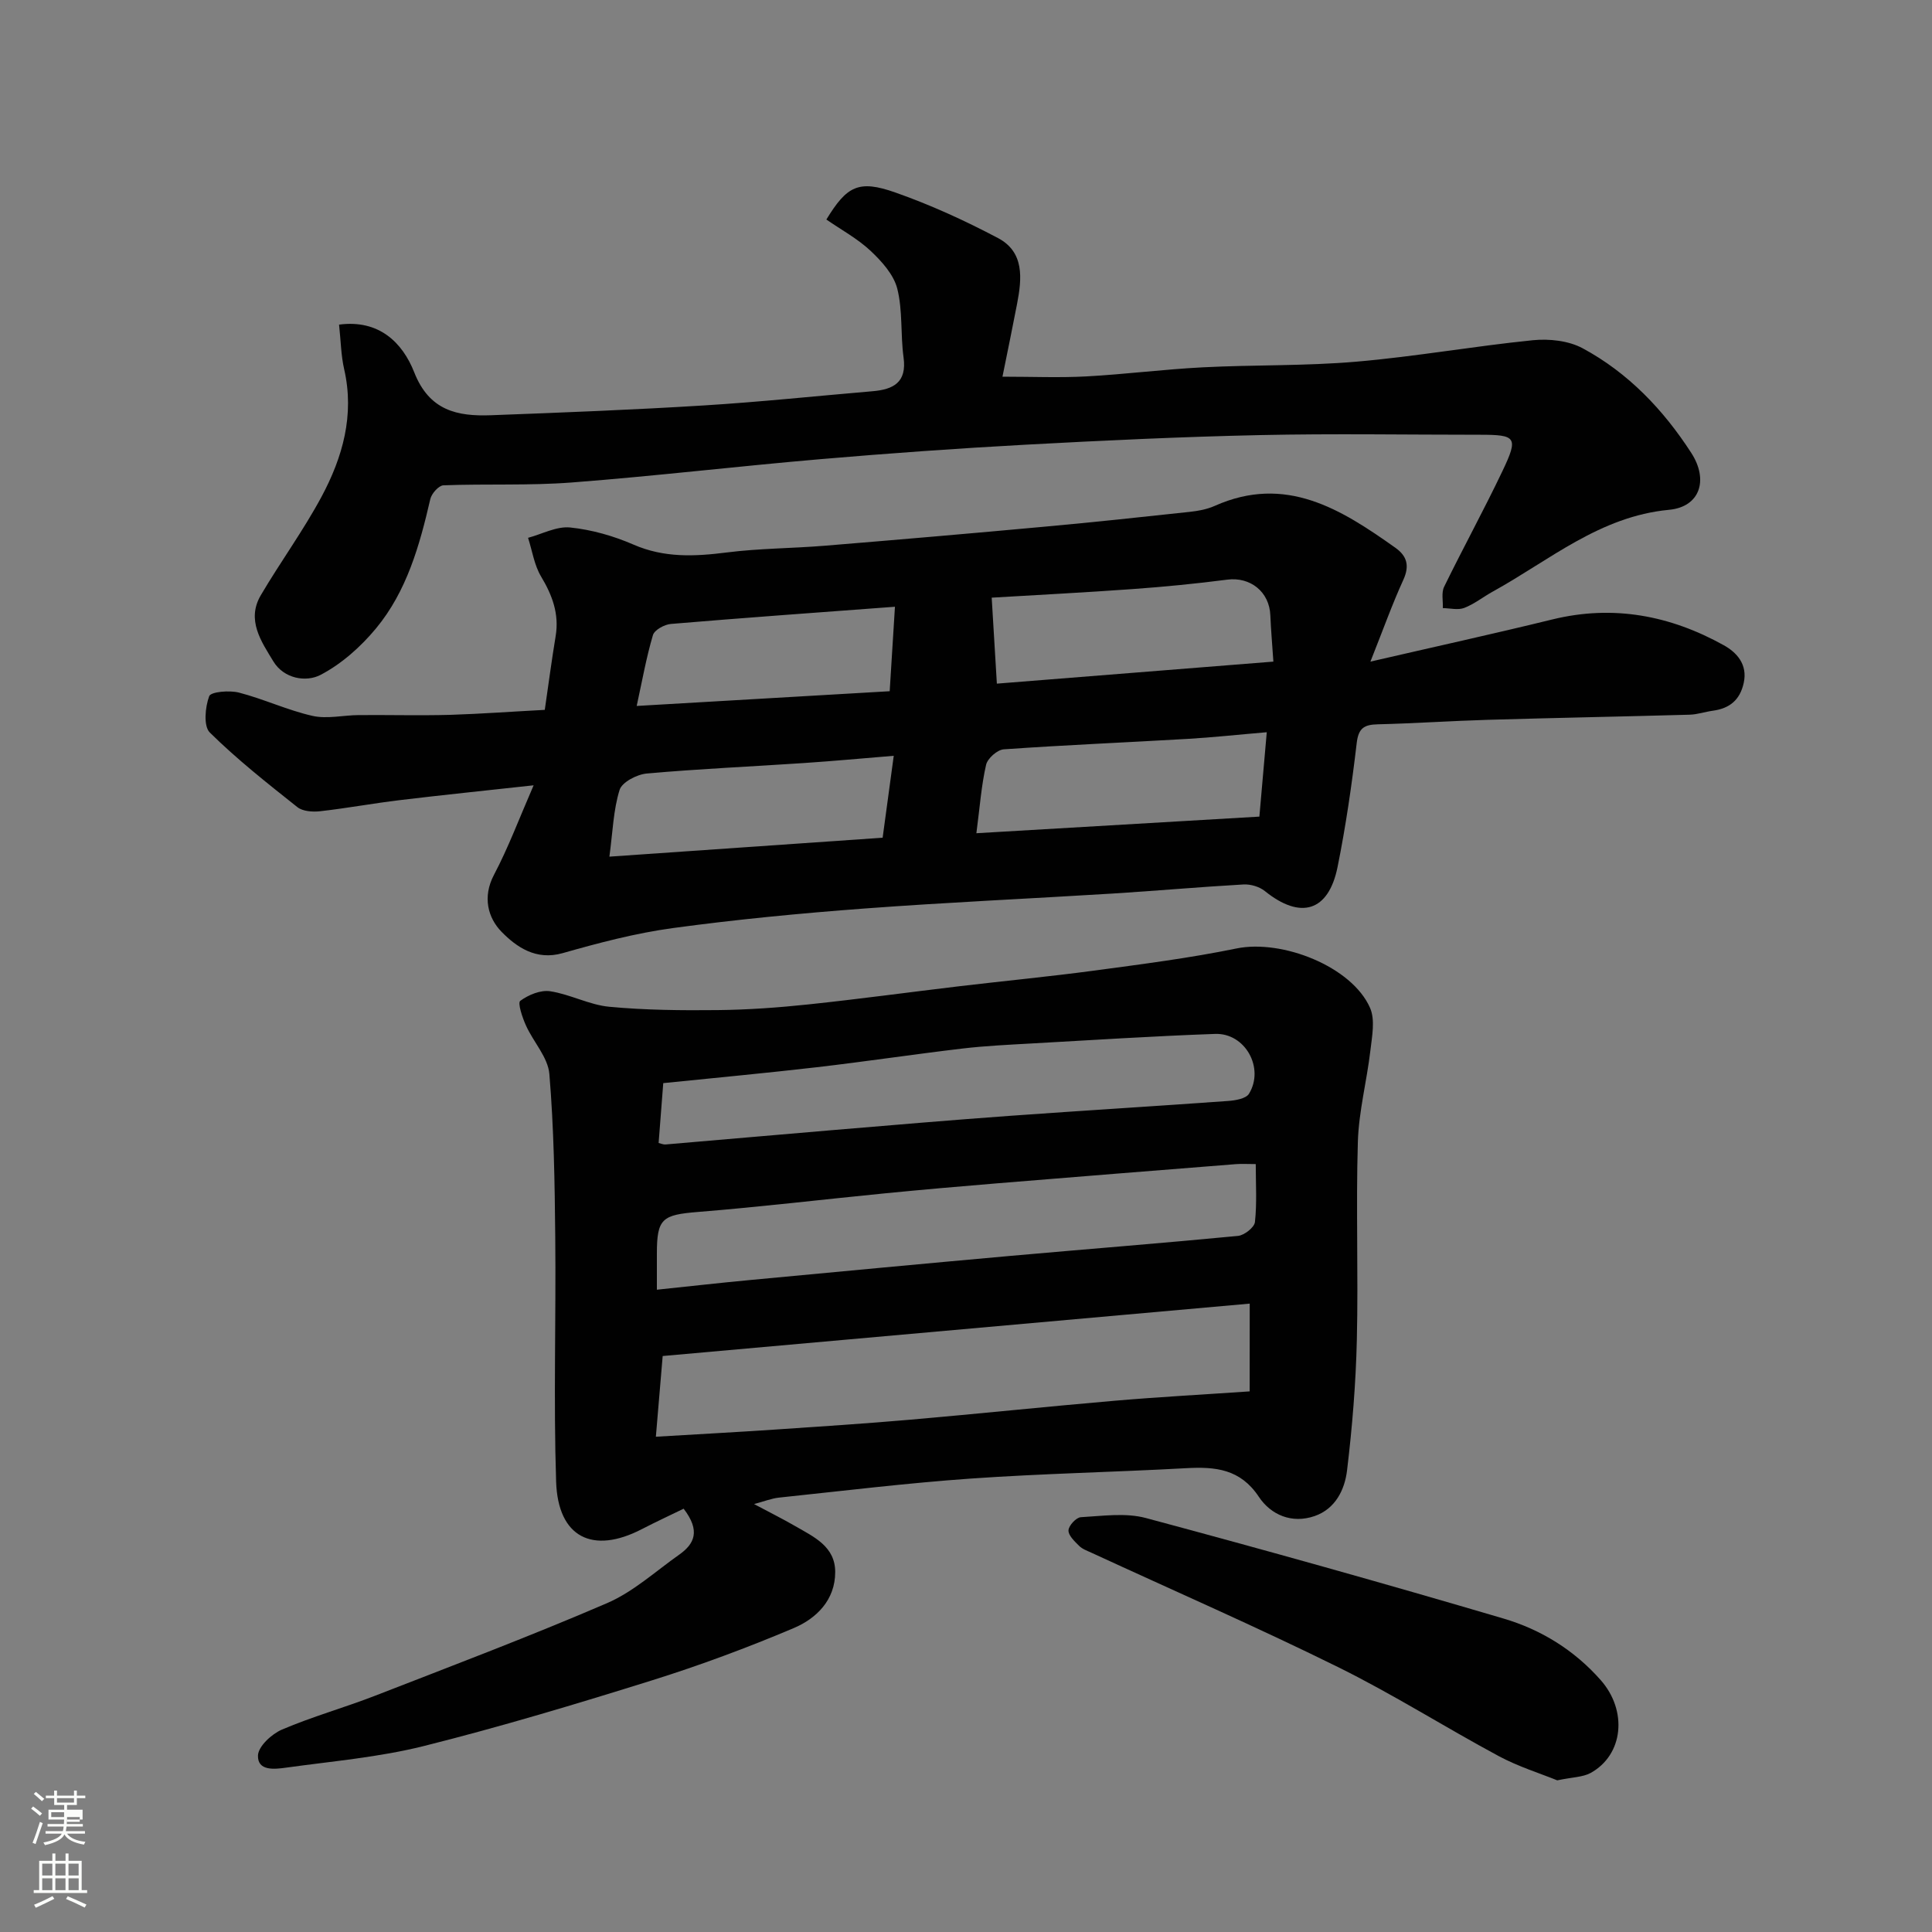
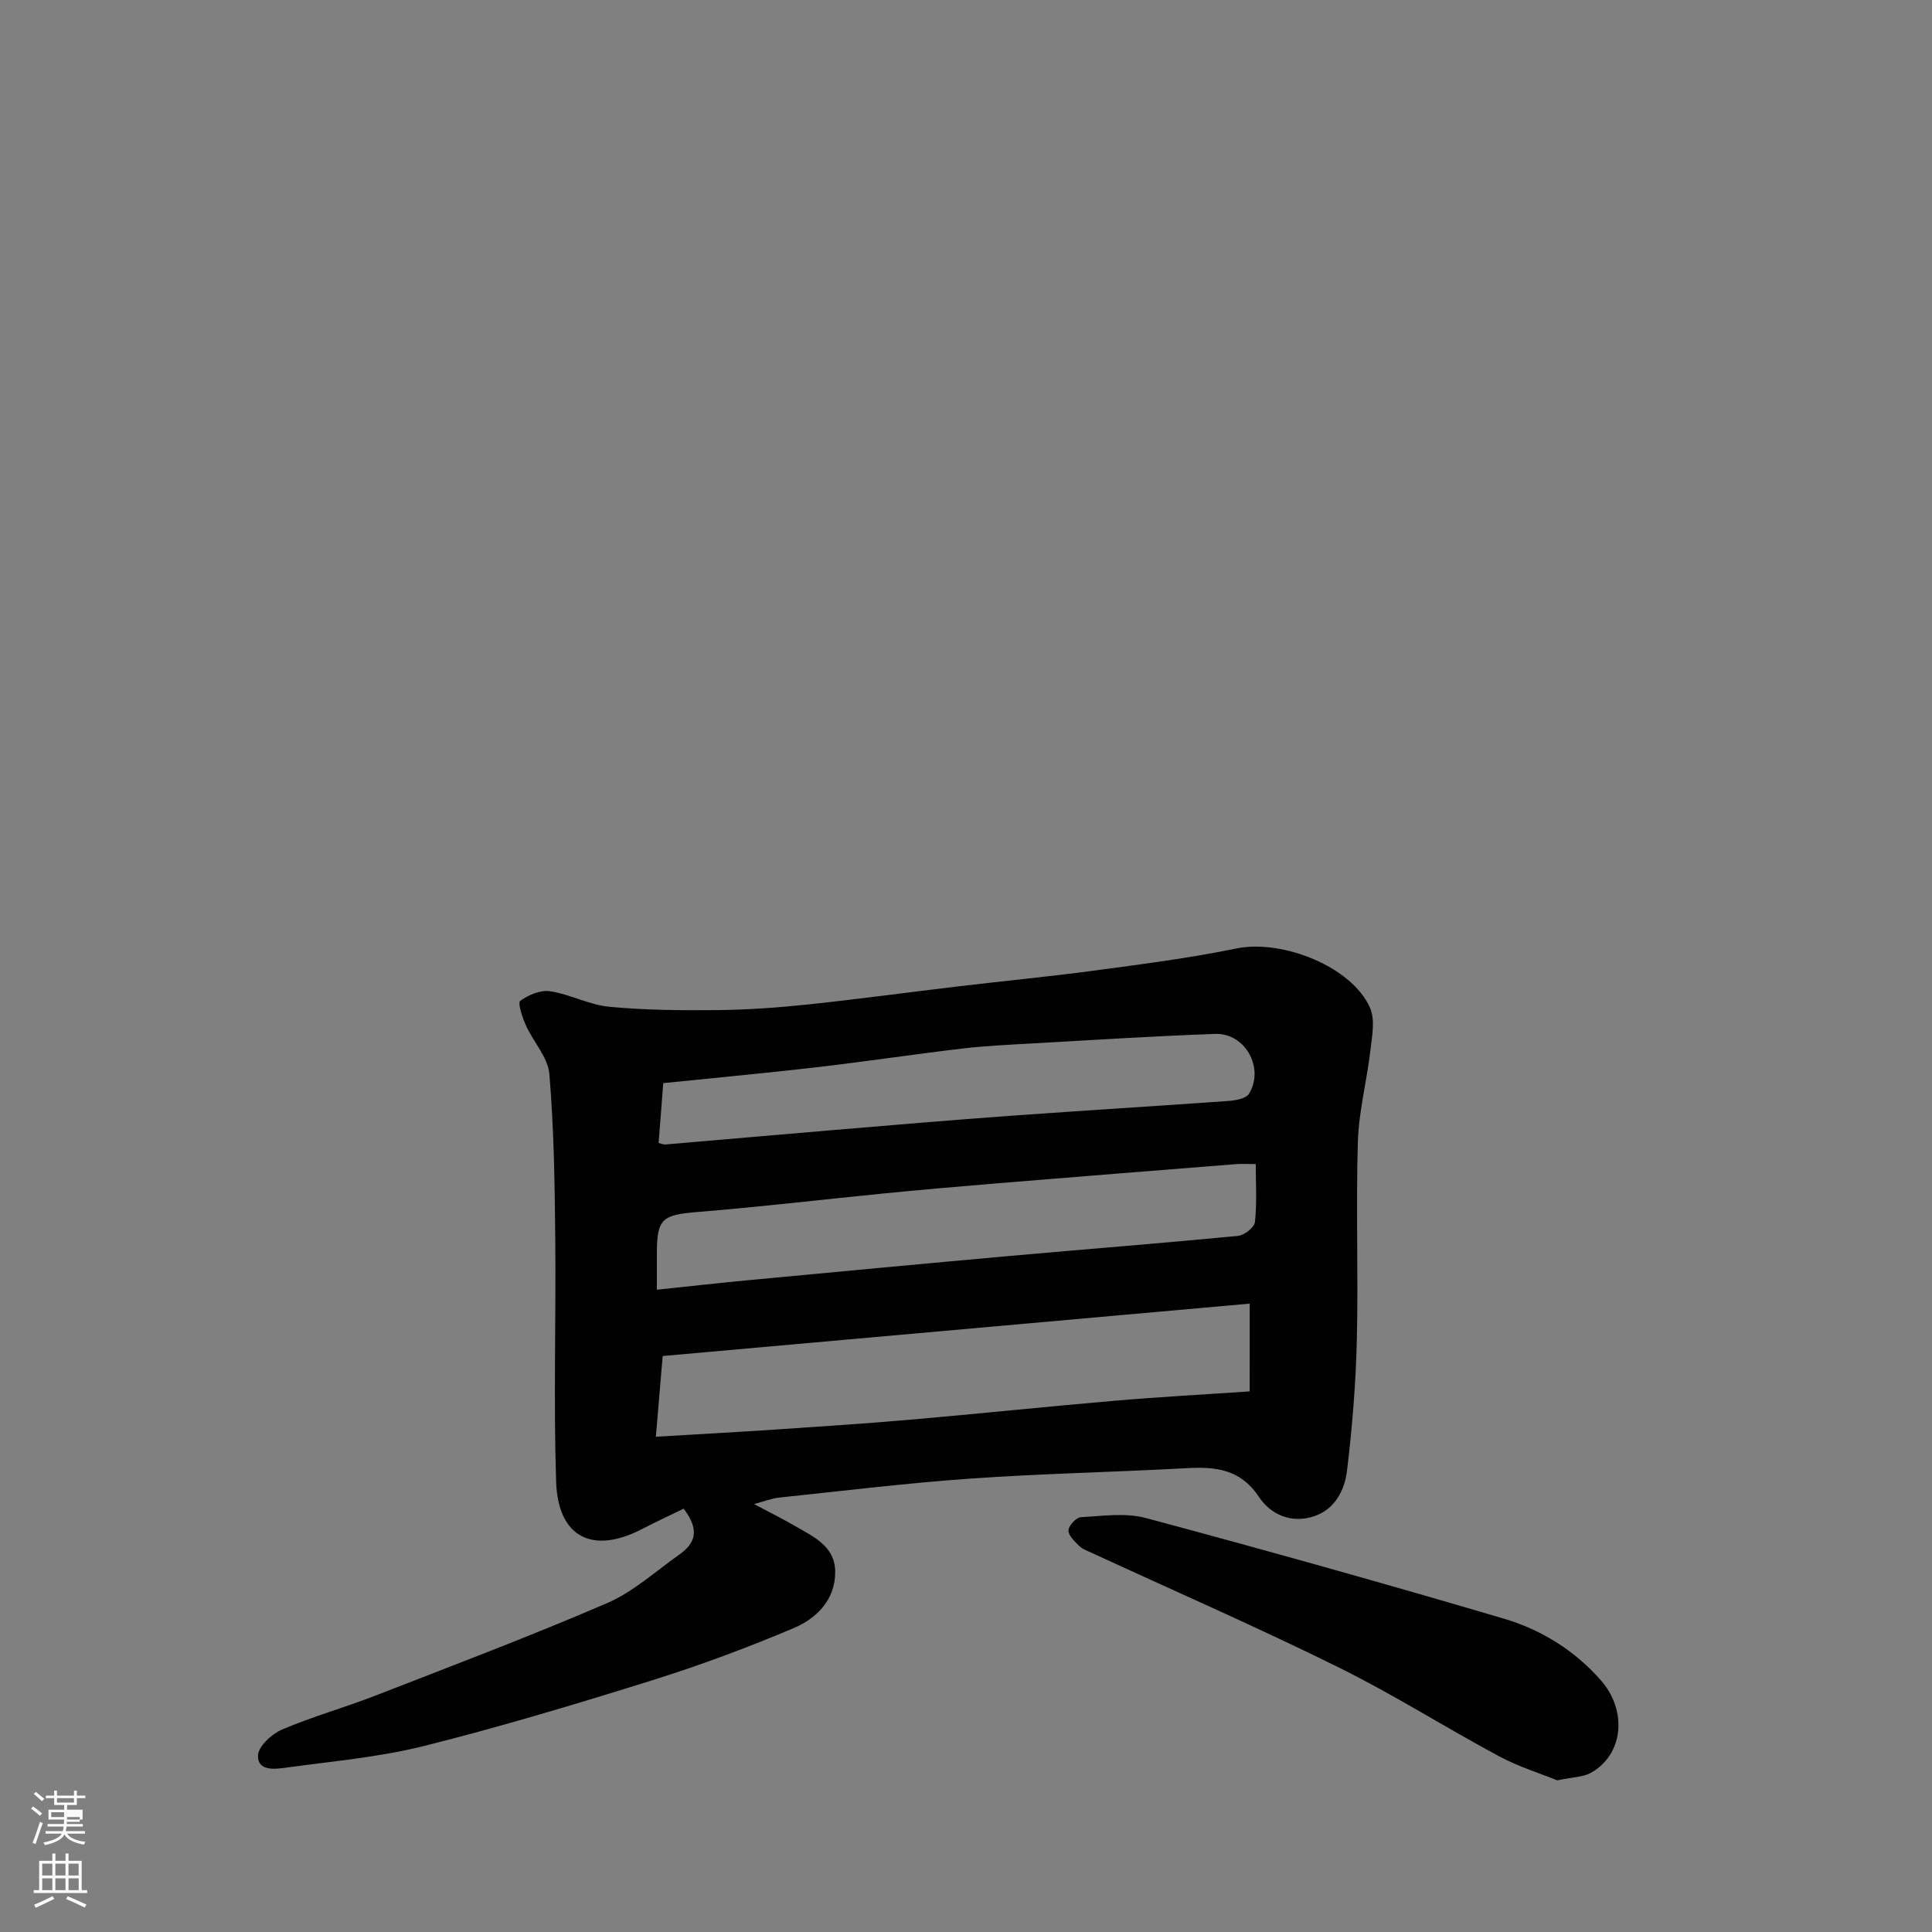
<svg xmlns="http://www.w3.org/2000/svg" enable-background="new 0 0 400 400" viewBox="0 0 400 400">
  <rect x="0" y="0" width="400" height="400" fill="#808080" stroke="none" />
  <path d="m6.44 374.46.42-.45c.65.47 1.27.95 1.85 1.44l-.45.49c-.65-.56-1.25-1.06-1.82-1.48m.93 7.33-.63-.26c.55-1.36 1.05-2.8 1.52-4.33.19.1.38.19.59.27-.46 1.29-.95 2.73-1.48 4.32m-.38-10.38.44-.42c.43.34 1.01.82 1.74 1.44l-.49.49c-.53-.51-1.09-1.01-1.69-1.51m2.5.35h1.72v-1.04h.59v1.04h3.52v-1.04h.59v1.04h1.75v.53h-1.75v1.42h-2.03v.97h3.22v2.03h-3.24c0 .35-.01.66-.03.93h3.32v.53h-3.37c-.03.27-.08.58-.15.94h3.96v.53h-3.71c.67.92 1.93 1.48 3.79 1.68-.13.24-.23.44-.29.59-2.13-.38-3.48-1.08-4.04-2.12-.43.97-1.77 1.72-4.03 2.23-.09-.19-.2-.37-.33-.55 2.1-.42 3.37-1.03 3.81-1.83h-3.36v-.53h3.58c.08-.29.13-.61.16-.94h-3.33v-.53h3.39c.02-.27.04-.58.04-.93h-3.23v-2.03h3.25v-.97h-2.07v-1.42h-1.73zm1.12 3.44v1h2.65c.01-.3.02-.44.01-.4v-.25-.35zm1.19-2h3.52v-.91h-3.52zm4.71 3h-2.63v.59c0 .15-.01.28-.01.4h2.64v-1.99z" fill="#fbfcfa" />
  <path d="m13.56 383.74h.63v1.52h2.72v6.07h1.13v.6h-11.06v-.6h1.13v-6.07h2.73v-1.52h.63v1.52h2.1v-1.52zm-2.69 8.83.38.56c-1.24.63-2.53 1.25-3.85 1.85-.1-.21-.21-.42-.34-.63 1.36-.55 2.63-1.15 3.81-1.78m-2.13-4.27h2.1v-2.45h-2.1zm0 3.04h2.1v-2.46h-2.1zm2.72-3.04h2.1v-2.45h-2.1zm0 3.04h2.1v-2.46h-2.1zm6.07 3.6c-1.41-.71-2.7-1.3-3.86-1.78l.35-.56c1.45.62 2.75 1.19 3.88 1.72zm-1.25-9.09h-2.1v2.45h2.1zm-2.09 5.49h2.1v-2.46h-2.1z" fill="#fbfcfa" />
  <g fill="#010101">
    <path d="m141.54 312.36c-2.71 1.32-5.71 2.71-8.65 4.23-10.19 5.28-17.37 1.71-17.75-9.81-.55-16.84-.01-33.71-.18-50.56-.11-11.3-.28-22.62-1.22-33.86-.29-3.46-3.32-6.64-4.85-10.05-.74-1.64-1.75-4.66-1.18-5.09 1.69-1.25 4.22-2.3 6.21-1.99 4.14.63 8.09 2.82 12.22 3.21 7.45.7 14.99.77 22.49.69 6.26-.07 12.54-.52 18.77-1.18 10.42-1.1 20.81-2.52 31.22-3.76 9.28-1.1 18.59-1.99 27.86-3.23 9.87-1.33 19.78-2.59 29.52-4.59 9.45-1.94 23.89 3.74 27.65 12.29 1.1 2.49.41 5.92.07 8.87-.74 6.31-2.4 12.57-2.59 18.88-.41 13.65.11 27.33-.21 40.99-.21 9.03-.95 18.08-2.03 27.05-.48 3.98-2.41 7.94-6.7 9.43-4.72 1.64-9.06-.23-11.56-3.98-3.83-5.77-8.98-6.26-15.01-5.93-14.86.82-29.75 1.11-44.6 2.15-13.26.93-26.47 2.55-39.7 3.94-1.57.16-3.09.78-5.2 1.34 3.14 1.68 5.89 3.04 8.55 4.58 3.82 2.21 8.25 4.19 8.25 9.48.01 5.79-3.87 9.62-8.59 11.62-9.57 4.05-19.36 7.69-29.28 10.8-15.66 4.9-31.4 9.63-47.31 13.62-9.31 2.33-19.01 3.15-28.56 4.48-2.32.32-5.87.74-5.77-2.52.06-1.89 2.84-4.46 4.97-5.37 6.27-2.68 12.89-4.53 19.26-7 16.07-6.25 32.22-12.36 48.05-19.18 5.43-2.34 10.05-6.6 14.98-10.07 3.06-2.18 4.43-4.86.87-9.48zm117.2-42.46c-40.74 3.64-81.18 7.25-121.54 10.85-.5 5.97-.92 10.94-1.41 16.71 8.85-.53 16.74-.95 24.63-1.48 9.36-.63 18.72-1.24 28.06-2.05 14.06-1.22 28.1-2.7 42.16-3.91 9.3-.8 18.63-1.3 28.09-1.95.01-6.28.01-12.03.01-18.17zm-122.74-2.88c6.88-.72 13.05-1.42 19.24-2 17.98-1.69 35.96-3.39 53.94-5 15.71-1.4 31.44-2.63 47.14-4.14 1.3-.13 3.37-1.75 3.5-2.86.43-3.89.17-7.86.17-12.01-1.77 0-2.93-.08-4.08.01-16.55 1.31-33.1 2.63-49.65 3.99-7.7.63-15.39 1.31-23.07 2.06-12.89 1.27-25.76 2.81-38.67 3.85-7.41.6-8.52 1.34-8.52 8.63zm.36-30.38c.5.12.98.35 1.43.31 11.44-.97 22.88-1.99 34.33-2.95 12.28-1.03 24.56-2.08 36.85-2.97 15.11-1.09 30.22-2 45.33-3.09 1.5-.11 3.67-.48 4.29-1.49 3.26-5.34-.8-12.61-7.01-12.39-12.69.45-25.37 1.27-38.05 1.98-4.76.27-9.54.49-14.28 1.05-10.06 1.19-20.09 2.7-30.16 3.87-10.55 1.22-21.13 2.2-31.77 3.29-.32 4.14-.62 8.03-.96 12.39z" />
-     <path d="m112.79 146.97c.77-5.3 1.43-10.3 2.25-15.26.76-4.59-.68-8.45-3.01-12.34-1.42-2.36-1.83-5.33-2.7-8.02 2.91-.78 5.92-2.43 8.72-2.14 4.46.46 8.99 1.75 13.12 3.55 6.37 2.77 12.68 2.46 19.31 1.62 6.7-.85 13.5-.84 20.24-1.39 15.24-1.25 30.47-2.56 45.69-3.96 9.97-.91 19.92-1.97 29.87-3.05 1.76-.19 3.6-.52 5.21-1.24 14.69-6.55 26.14.67 37.41 8.67 2.4 1.7 2.98 3.73 1.64 6.65-2.3 5.03-4.16 10.26-6.81 16.92 13.2-3.05 25.46-5.74 37.66-8.73 12.62-3.09 24.4-.83 35.5 5.34 2.63 1.46 4.98 3.93 4.13 7.8-.78 3.56-2.94 5.29-6.41 5.76-1.6.22-3.17.77-4.77.82-13.93.39-27.86.65-41.79 1.06-7.6.22-15.2.75-22.8.93-2.82.07-4 .78-4.36 3.9-1.01 8.58-2.25 17.16-3.96 25.63-1.87 9.26-7.66 10.96-15.05 5-1.14-.92-2.98-1.46-4.46-1.37-9.03.51-18.04 1.32-27.07 1.88-17.13 1.06-34.28 1.82-51.39 3.1-13.25.99-26.51 2.26-39.67 4.05-7.7 1.05-15.32 3.06-22.81 5.19-5.52 1.57-9.56-1.28-12.64-4.42-2.81-2.88-3.99-7.2-1.57-11.79 2.98-5.65 5.23-11.69 8.21-18.54-10.12 1.11-18.92 2.01-27.71 3.07-5.52.66-10.99 1.68-16.51 2.3-1.54.17-3.58.03-4.69-.85-6.22-4.94-12.49-9.88-18.13-15.45-1.34-1.33-.97-5.25-.13-7.52.34-.93 4.19-1.25 6.15-.75 5.15 1.33 10.05 3.65 15.22 4.82 3.03.69 6.39-.14 9.61-.16 6.33-.05 12.67.12 18.99-.05 6.43-.21 12.84-.68 19.51-1.03zm89.36 25.54c19.79-1.16 39.15-2.3 58.59-3.44.52-5.93.99-11.25 1.53-17.47-6.03.51-11.22 1.08-16.42 1.38-12.68.74-25.36 1.27-38.03 2.16-1.34.09-3.36 1.88-3.66 3.2-.98 4.26-1.29 8.68-2.01 14.17zm61.49-35.53c-.25-3.73-.51-6.65-.63-9.58-.19-4.88-4.15-8.01-8.92-7.39-6.5.84-13.03 1.48-19.57 1.95-10 .72-20.02 1.23-29.2 1.78.36 6 .69 11.47 1.07 17.8 19.27-1.53 38.25-3.04 57.25-4.56zm-78.6 19.5c-6.58.54-12.6 1.1-18.62 1.5-10.84.73-21.7 1.2-32.52 2.17-2.04.18-5.12 1.79-5.62 3.39-1.29 4.13-1.41 8.62-2.11 13.82 18.93-1.31 37.75-2.62 56.57-3.92.74-5.51 1.48-10.99 2.3-16.96zm.25-30.86c-16.2 1.21-31.3 2.29-46.38 3.56-1.35.11-3.41 1.24-3.73 2.32-1.36 4.59-2.2 9.34-3.36 14.66 17.7-1.03 34.74-2.02 52.38-3.05.37-5.87.7-11.2 1.09-17.49z" />
-     <path d="m70.2 67.21c8.25-1.1 13.13 3.7 15.56 9.87 3.12 7.95 8.92 9.15 15.89 8.89 14.7-.55 29.41-1.12 44.1-2.03 11.65-.72 23.27-1.95 34.9-2.94 4.3-.37 7.14-1.8 6.42-7.02-.65-4.72-.15-9.66-1.3-14.22-.74-2.91-3.22-5.66-5.53-7.83-2.7-2.53-6.07-4.35-9.15-6.48 4.24-6.94 6.66-8.28 14.27-5.6 7.29 2.56 14.41 5.82 21.25 9.43 5.51 2.9 4.97 8.39 3.97 13.6-.92 4.79-1.91 9.56-3.03 15.11 6.2 0 11.8.24 17.38-.06 8.05-.44 16.06-1.47 24.11-1.88 10.59-.54 21.24-.26 31.79-1.17 12.21-1.05 24.32-3.21 36.52-4.44 3.38-.34 7.39.09 10.31 1.66 9.43 5.08 16.71 12.71 22.5 21.67 3.63 5.61 1.8 11.18-4.6 11.78-14.32 1.35-24.72 10.43-36.46 16.91-2 1.1-3.84 2.59-5.94 3.4-1.29.5-2.95.06-4.44.04.07-1.48-.33-3.19.27-4.41 3.93-8.05 8.24-15.91 12.09-23.99 3.32-6.97 2.85-7.49-4.67-7.49-15.16 0-30.33-.26-45.49.07-16.21.35-32.41 1.11-48.6 1.99-14.15.77-28.29 1.78-42.4 2.99-17.18 1.47-34.32 3.51-51.51 4.83-8.83.68-17.74.25-26.61.59-.97.04-2.45 1.71-2.71 2.85-2.21 9.59-4.87 19.07-11.23 26.76-3.17 3.82-7.16 7.39-11.52 9.65-2.97 1.54-7.55.8-9.74-2.8-2.51-4.13-5.62-8.58-2.6-13.71 4.05-6.88 8.8-13.37 12.57-20.39 4.37-8.16 6.86-16.89 4.69-26.38-.66-2.87-.69-5.85-1.06-9.25z" />
    <path d="m322.41 368.6c-3.51-1.43-8.02-2.82-12.1-5.01-11.2-6.02-21.97-12.86-33.35-18.47-16.79-8.29-33.97-15.79-50.98-23.64-.89-.41-1.9-.76-2.56-1.43-.94-.93-2.25-2.16-2.2-3.21.04-.99 1.6-2.67 2.56-2.72 4.48-.25 9.24-.96 13.46.17 24.77 6.64 49.47 13.56 74.07 20.82 7.73 2.28 14.62 6.52 20.11 12.75 5.57 6.32 4.73 15.46-2.13 19.23-1.64.87-3.75.85-6.88 1.51z" />
  </g>
</svg>